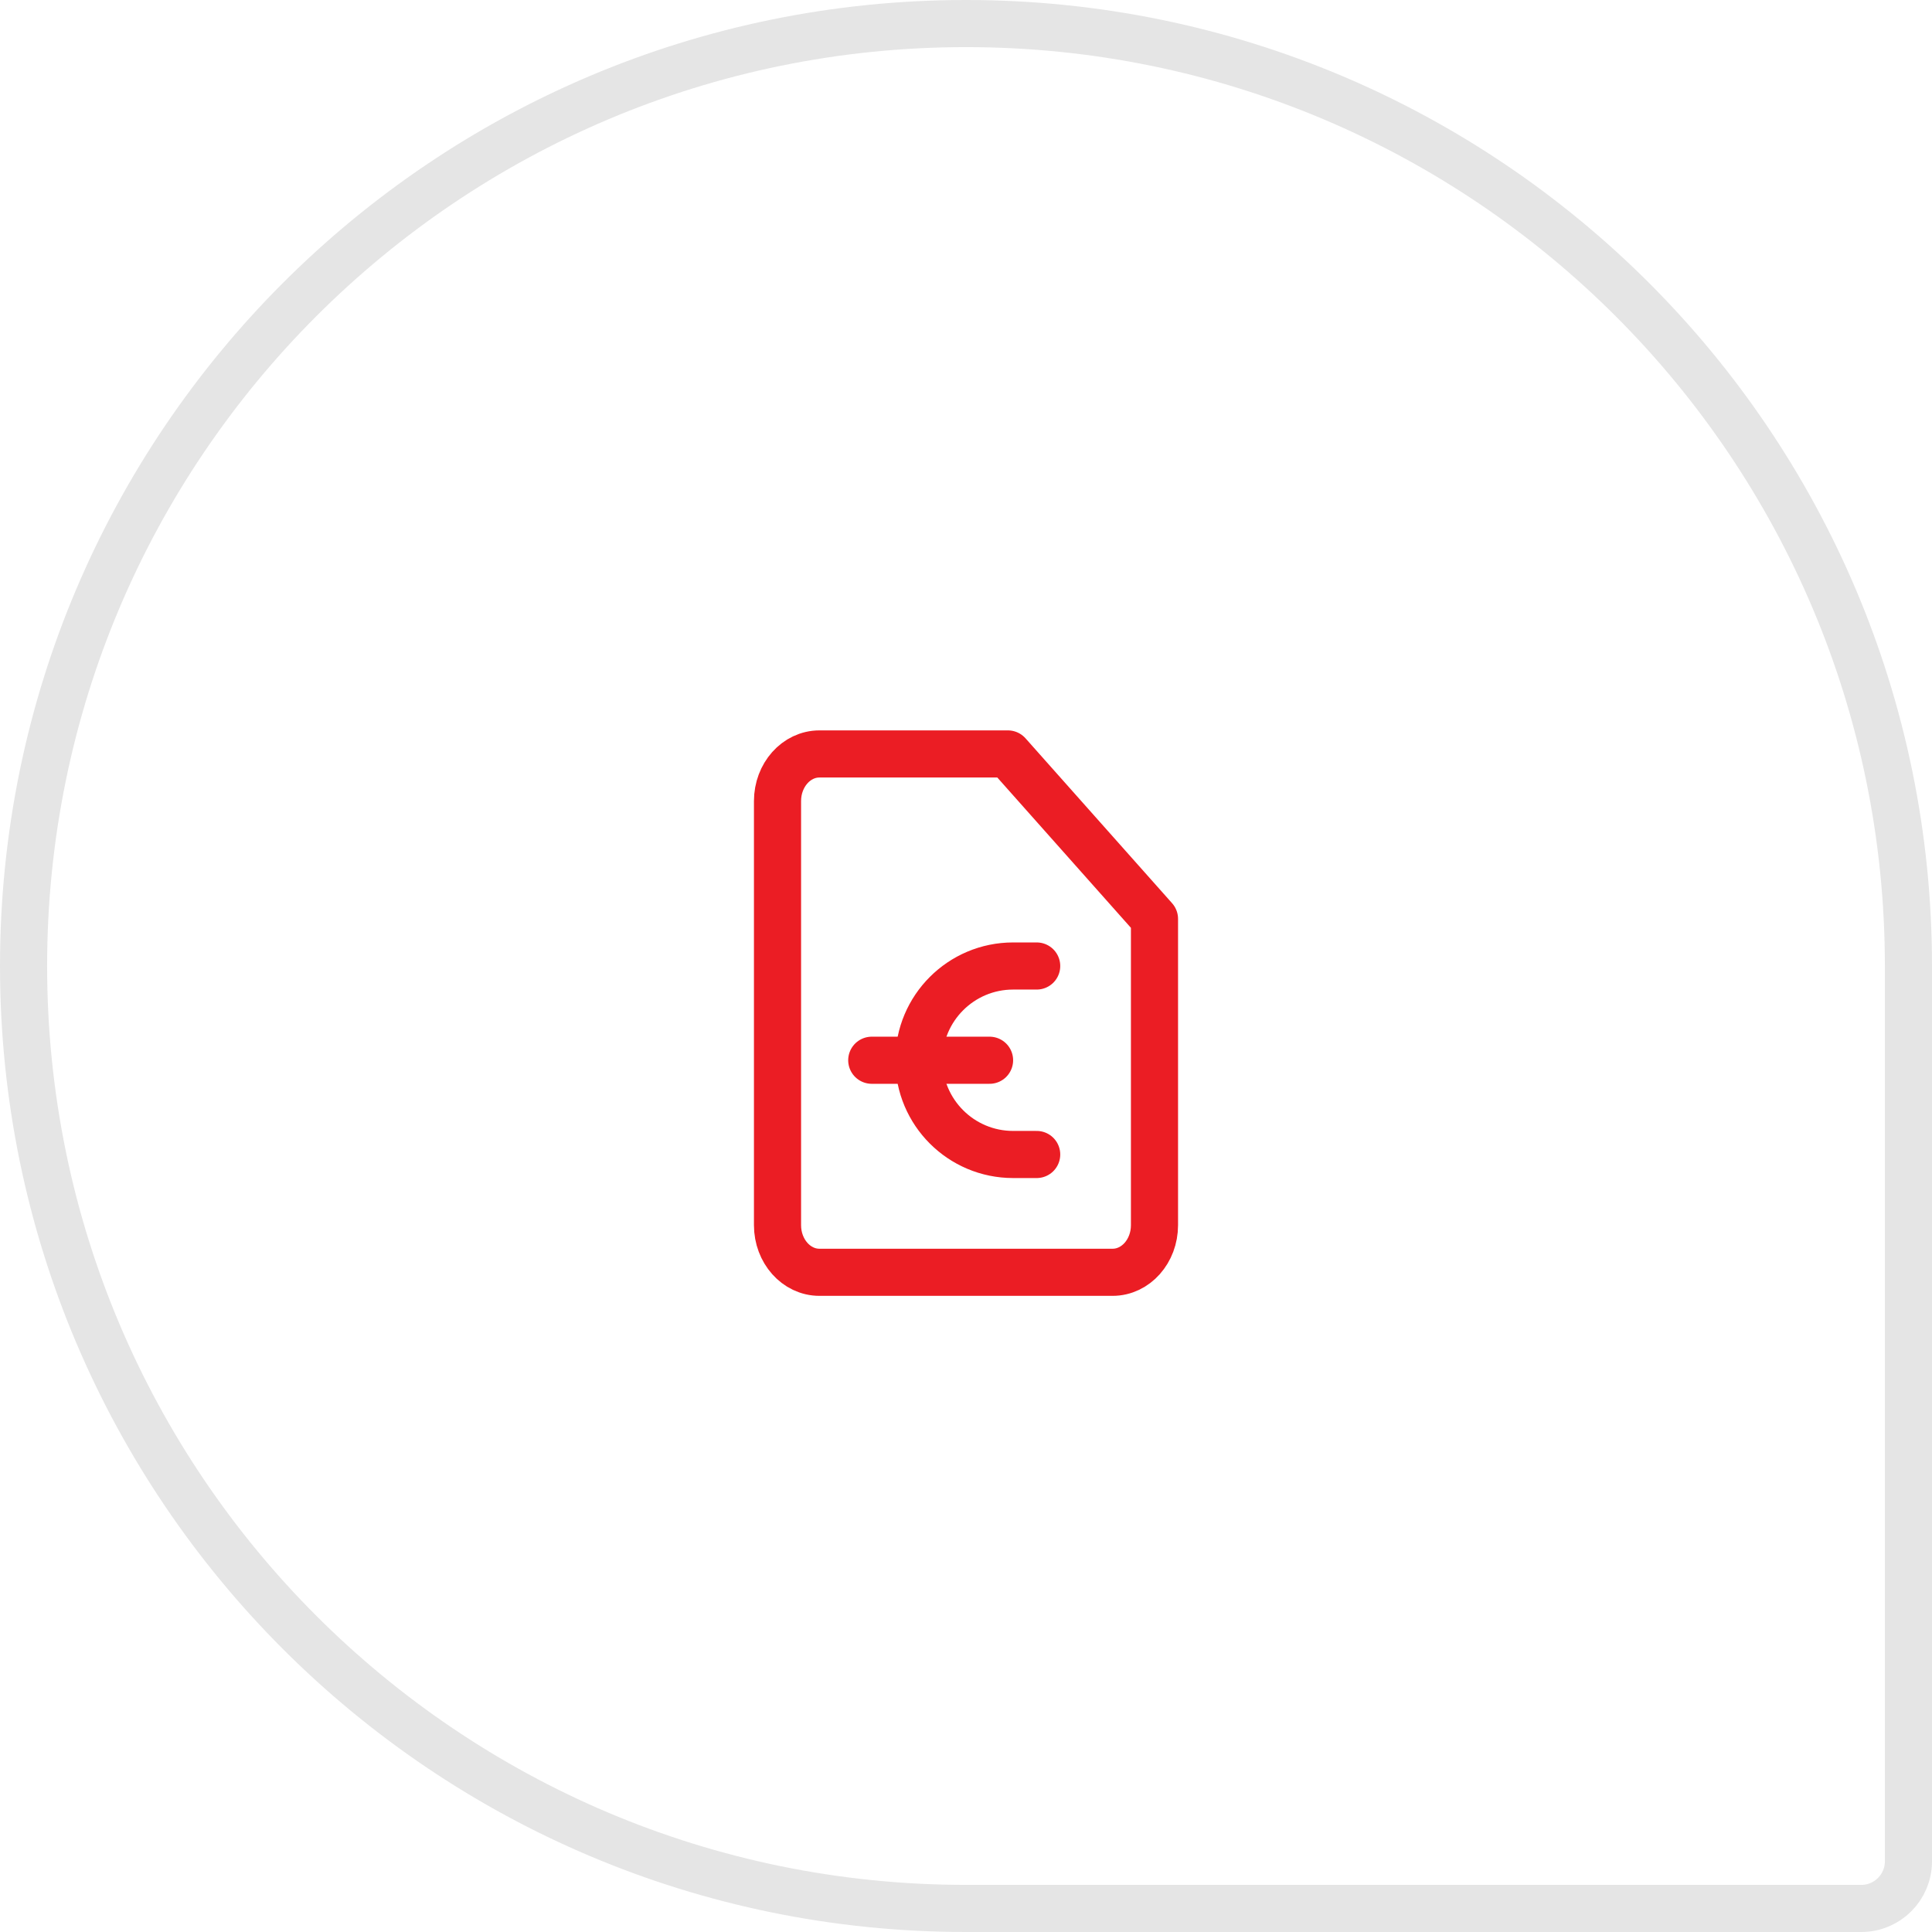
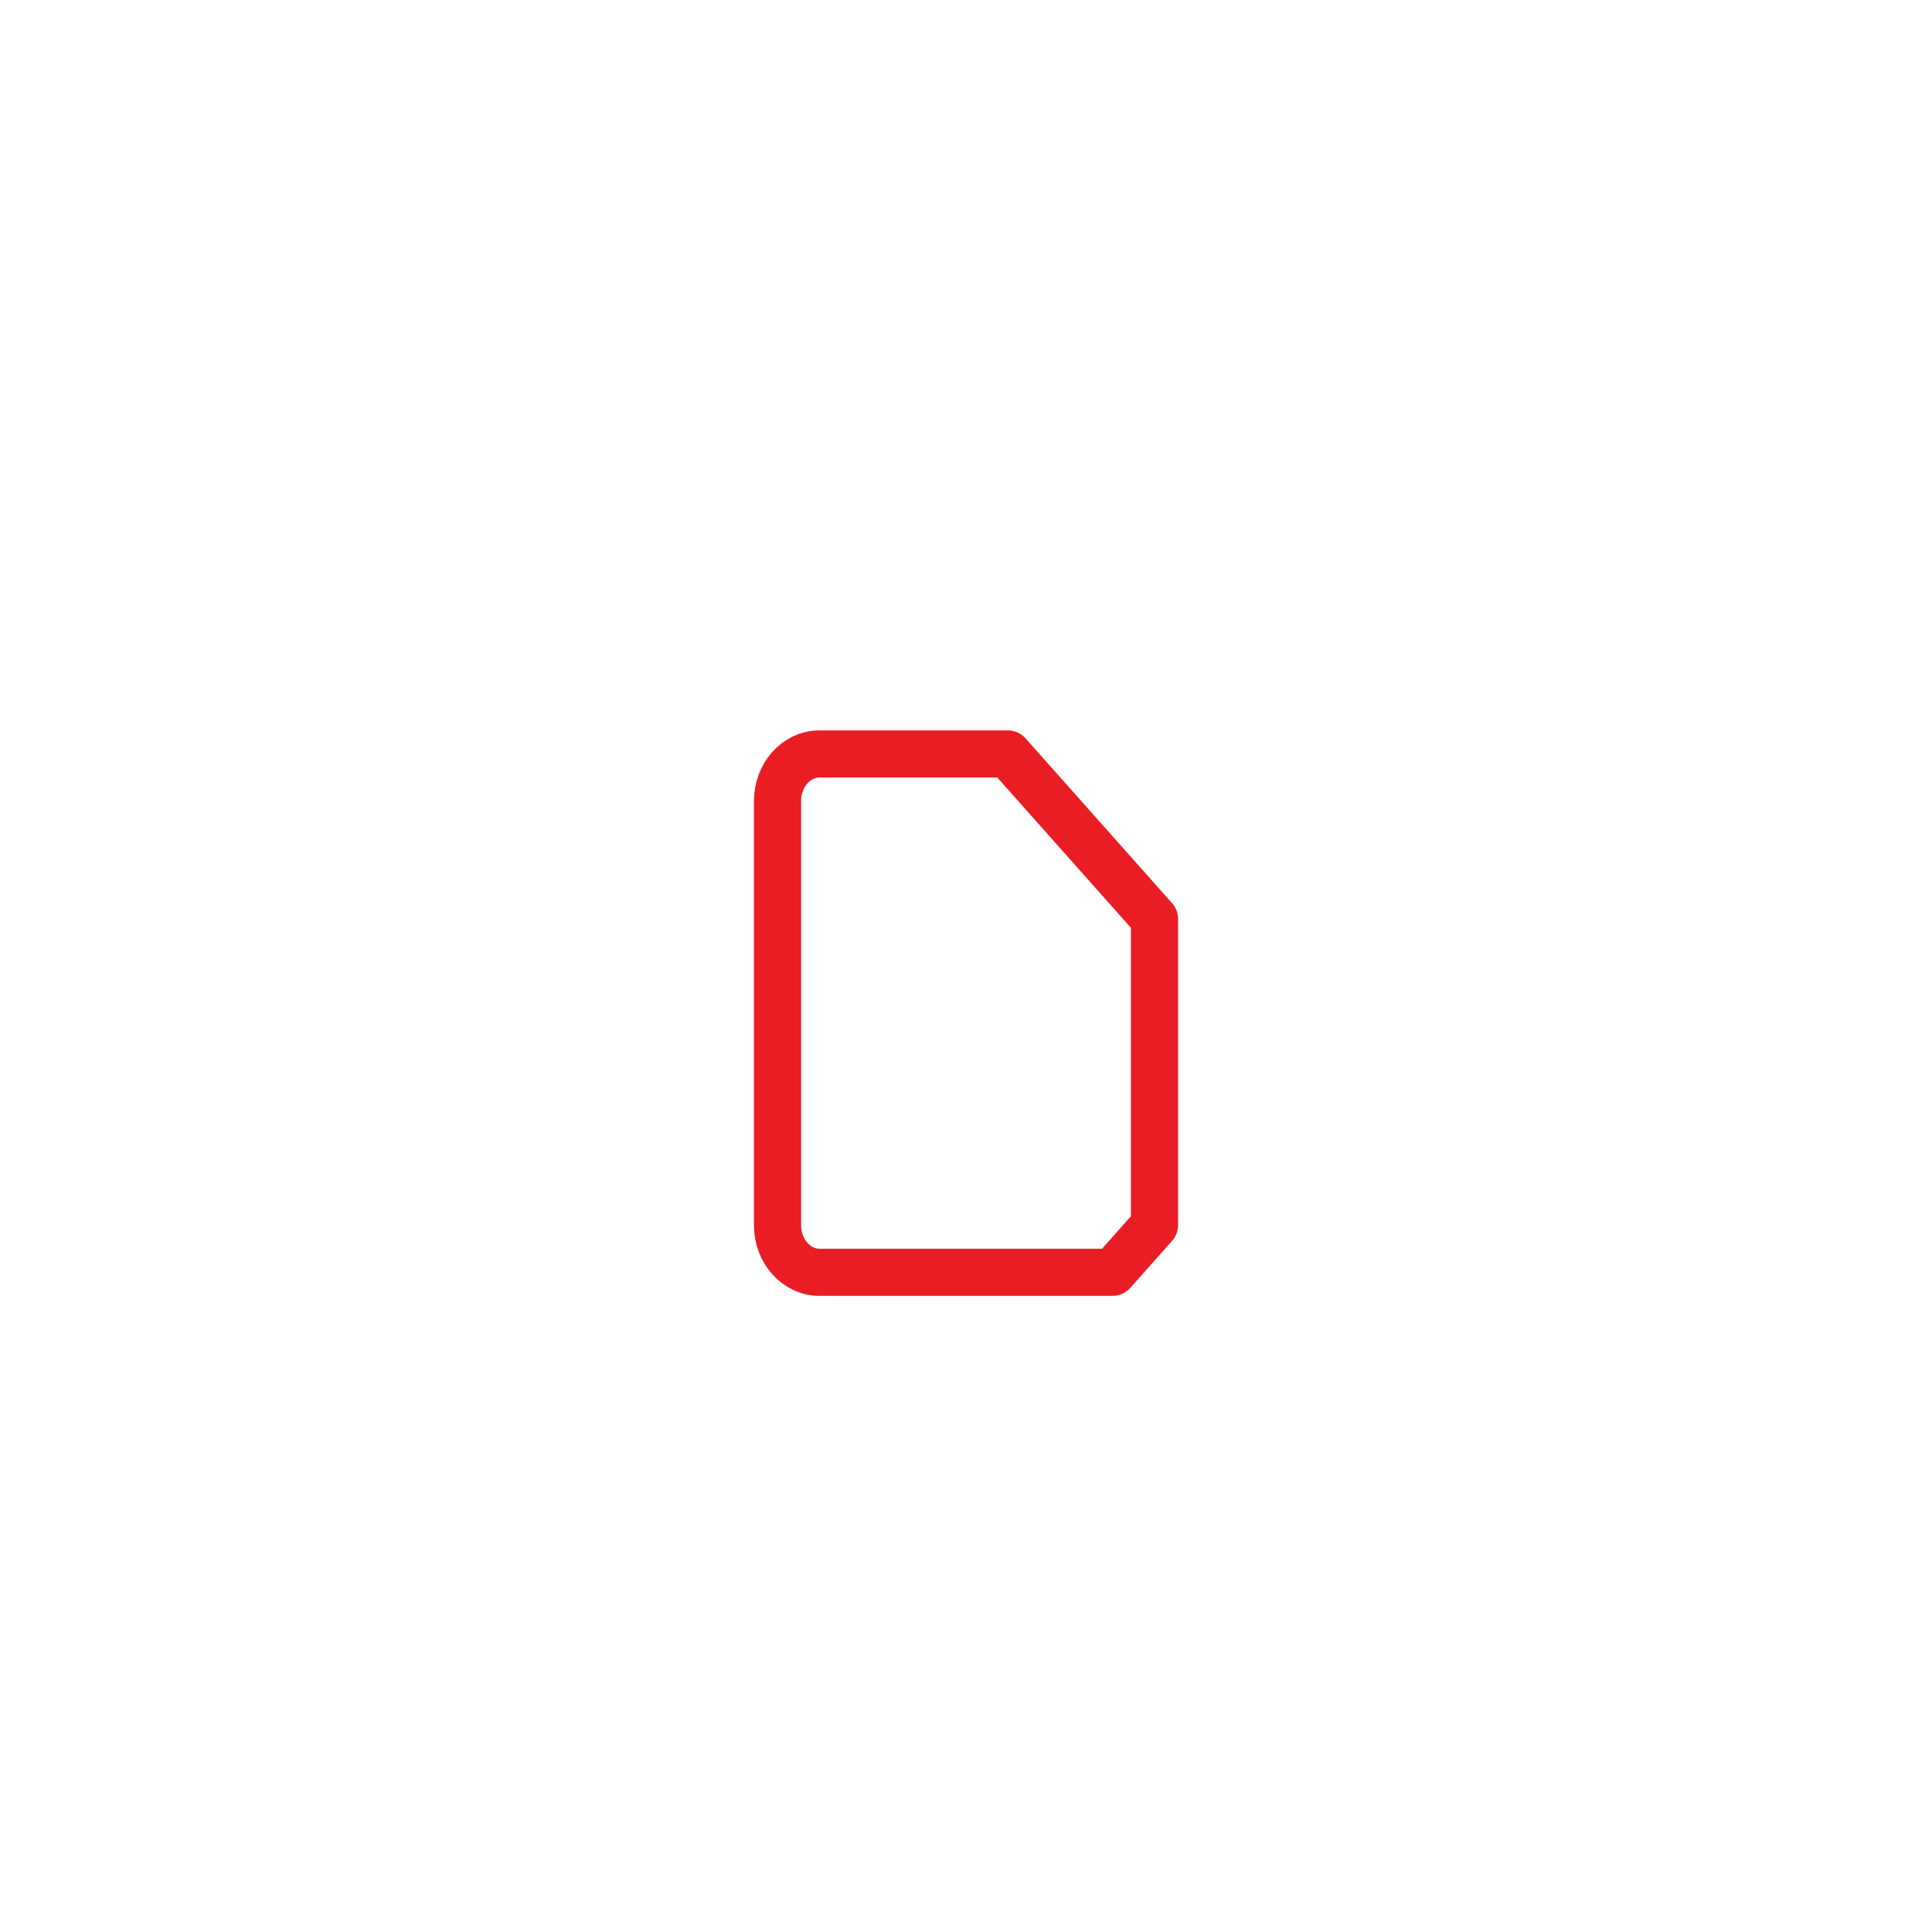
<svg xmlns="http://www.w3.org/2000/svg" width="82px" height="82px" viewBox="0 0 82 82" version="1.1">
  <title>Group 19</title>
  <desc>Created with Sketch.</desc>
  <g id="Page-1" stroke="none" stroke-width="1" fill="none" fill-rule="evenodd">
    <g id="Accueil-Fabmanager" transform="translate(-921, -1088)" stroke-width="2">
      <g id="Group" transform="translate(890, 1063)">
        <g id="Group-19" transform="translate(32, 26)">
-           <path d="M40,0 C62.091,-4.05812251e-15 80,17.909 80,40 L80,78 C80,79.105 79.105,80 78,80 L40,80 C17.909,80 2.705415e-15,62.091 0,40 C-2.705415e-15,17.909 17.909,4.05812251e-15 40,0 Z" id="Rectangle" stroke="#E5E5E5" />
-           <path d="M36,44 L41,44" id="Stroke" stroke="#EB1D24" stroke-linecap="round" stroke-linejoin="round" />
-           <path d="M43,40 L42,40 C39.791,40 38,41.791 38,44 C38,46.209 39.791,48 42,48 L43,48" id="Stroke" stroke="#EB1D24" stroke-linecap="round" stroke-linejoin="round" />
-           <path d="M46.223,53 L33.778,53 C32.797,53 32,52.104 32,51 L32,33 C32,31.896 32.797,31 33.778,31 L41.778,31 L48,38 L48,51 C48,52.104 47.204,53 46.223,53 Z" id="Stroke" stroke="#EB1D24" stroke-linecap="round" stroke-linejoin="round" />
+           <path d="M46.223,53 L33.778,53 C32.797,53 32,52.104 32,51 L32,33 C32,31.896 32.797,31 33.778,31 L41.778,31 L48,38 L48,51 Z" id="Stroke" stroke="#EB1D24" stroke-linecap="round" stroke-linejoin="round" />
        </g>
      </g>
    </g>
  </g>
</svg>